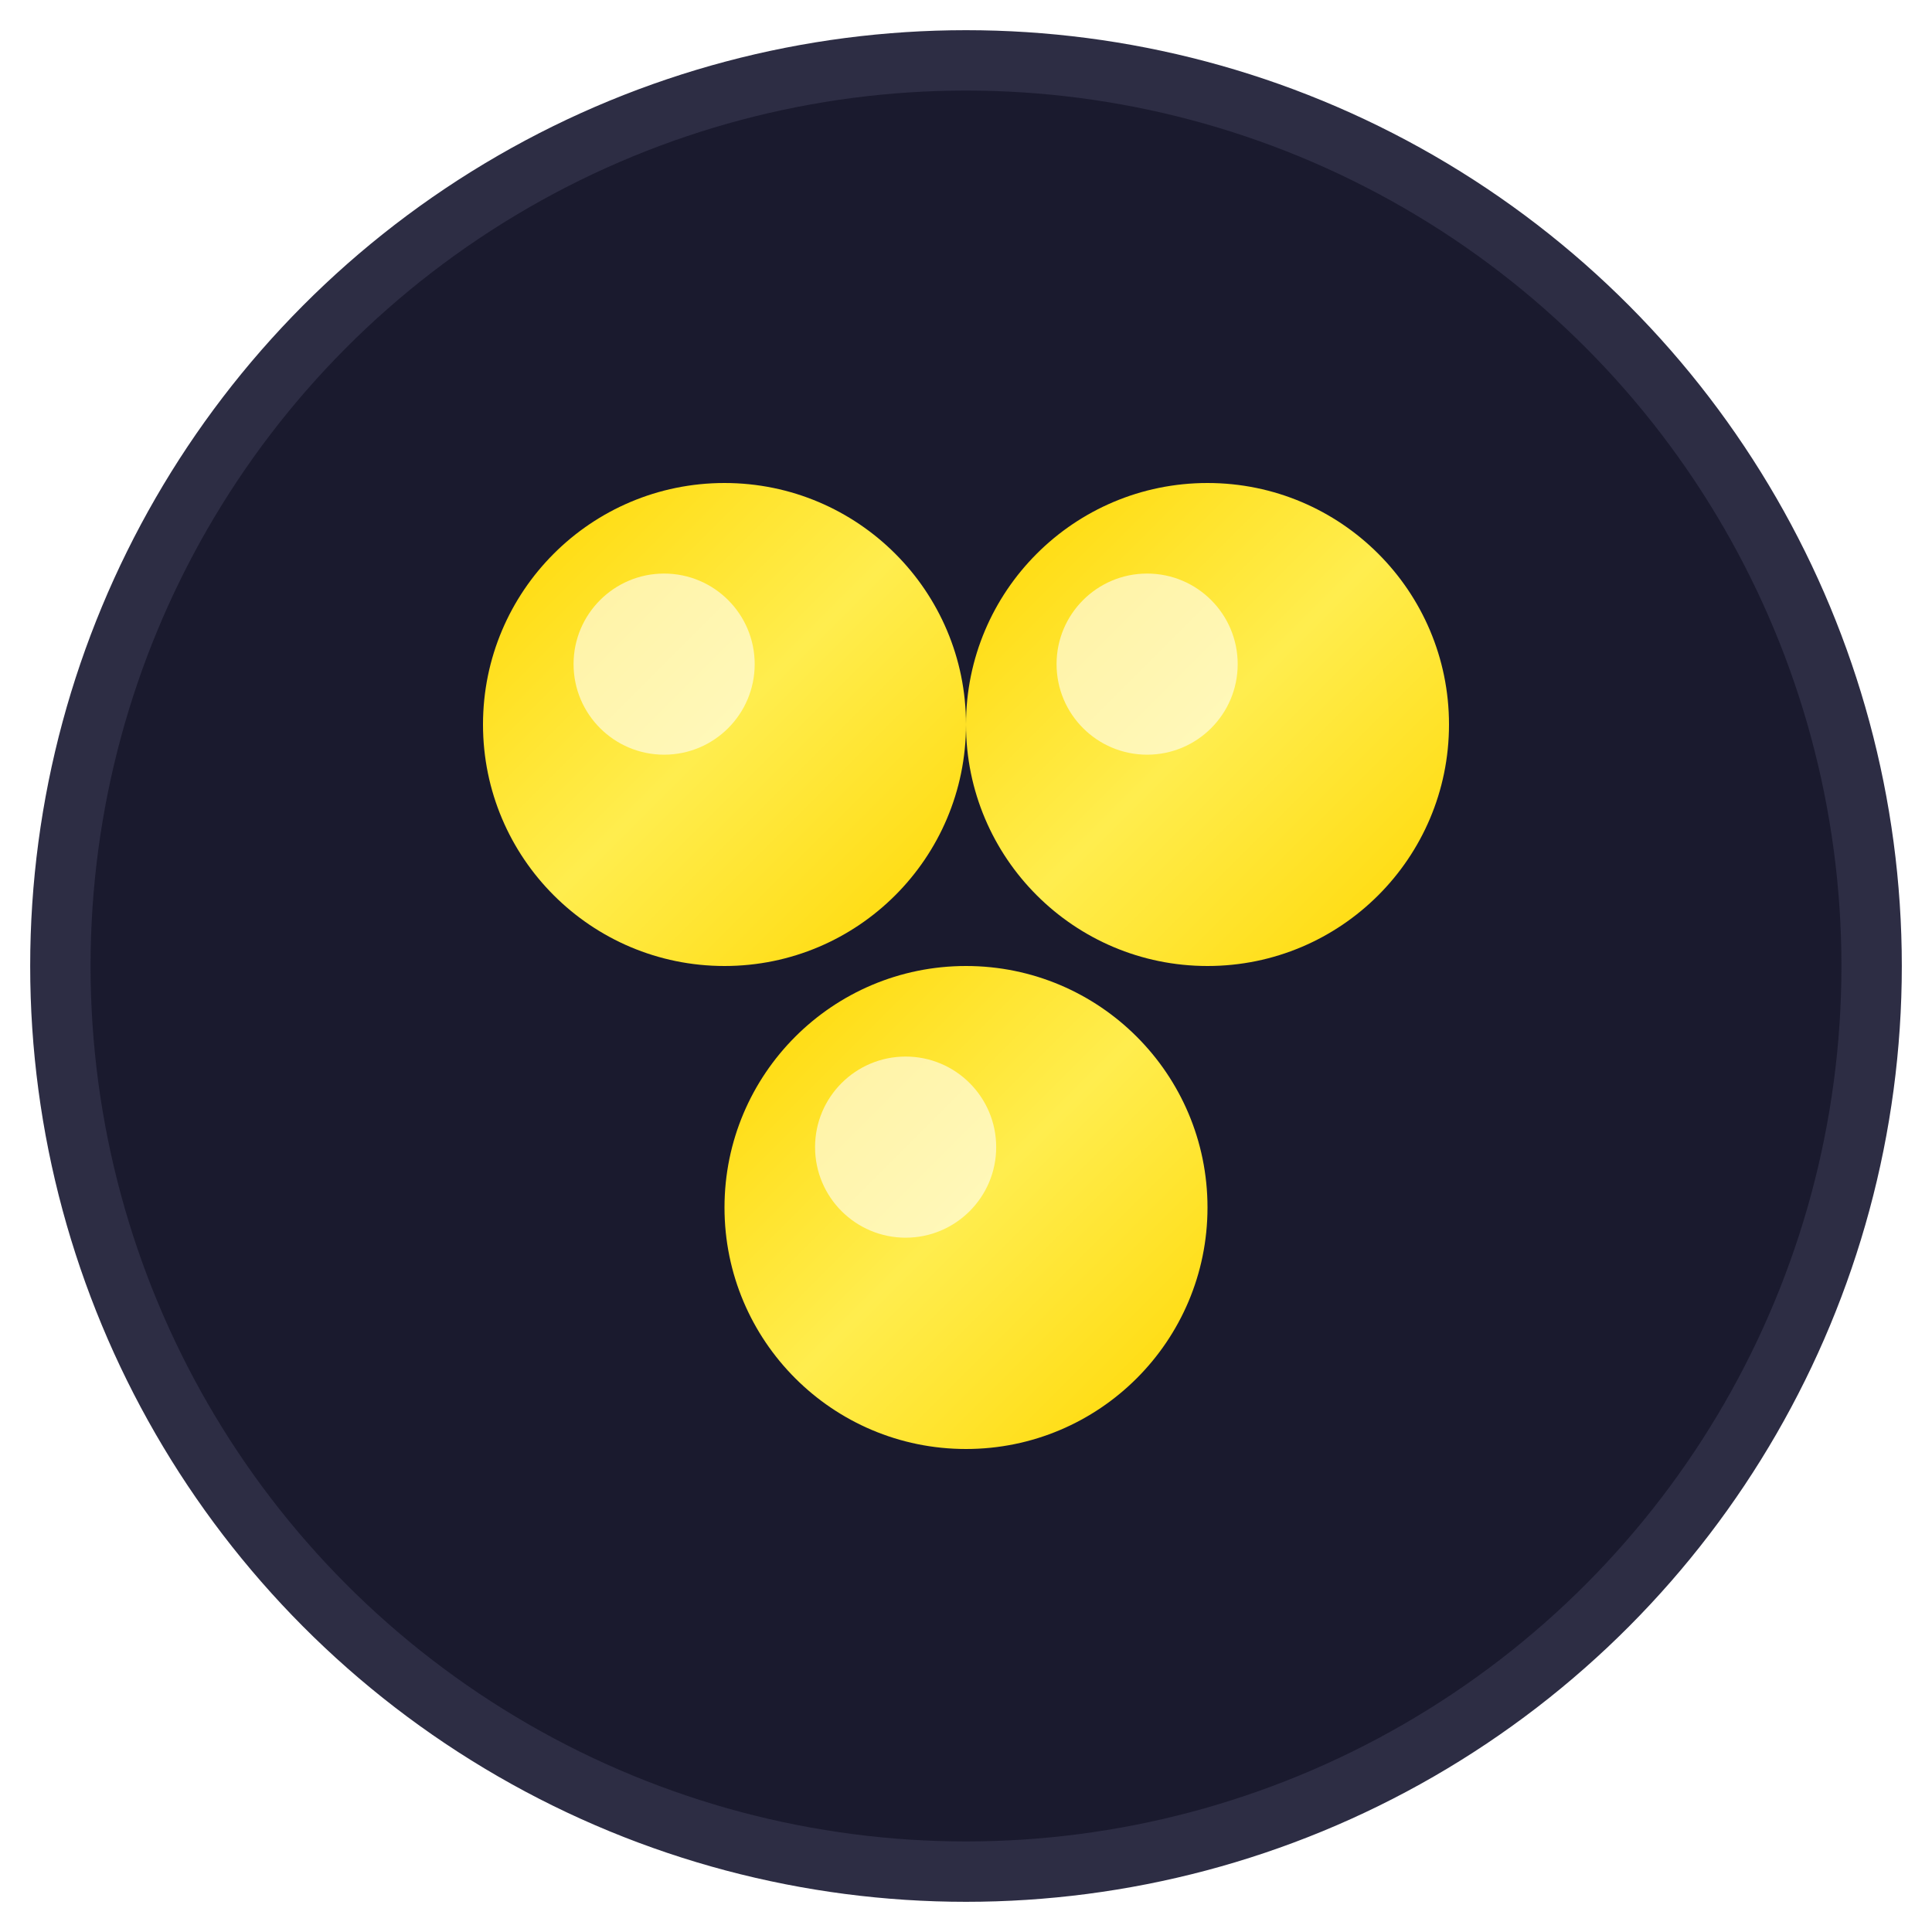
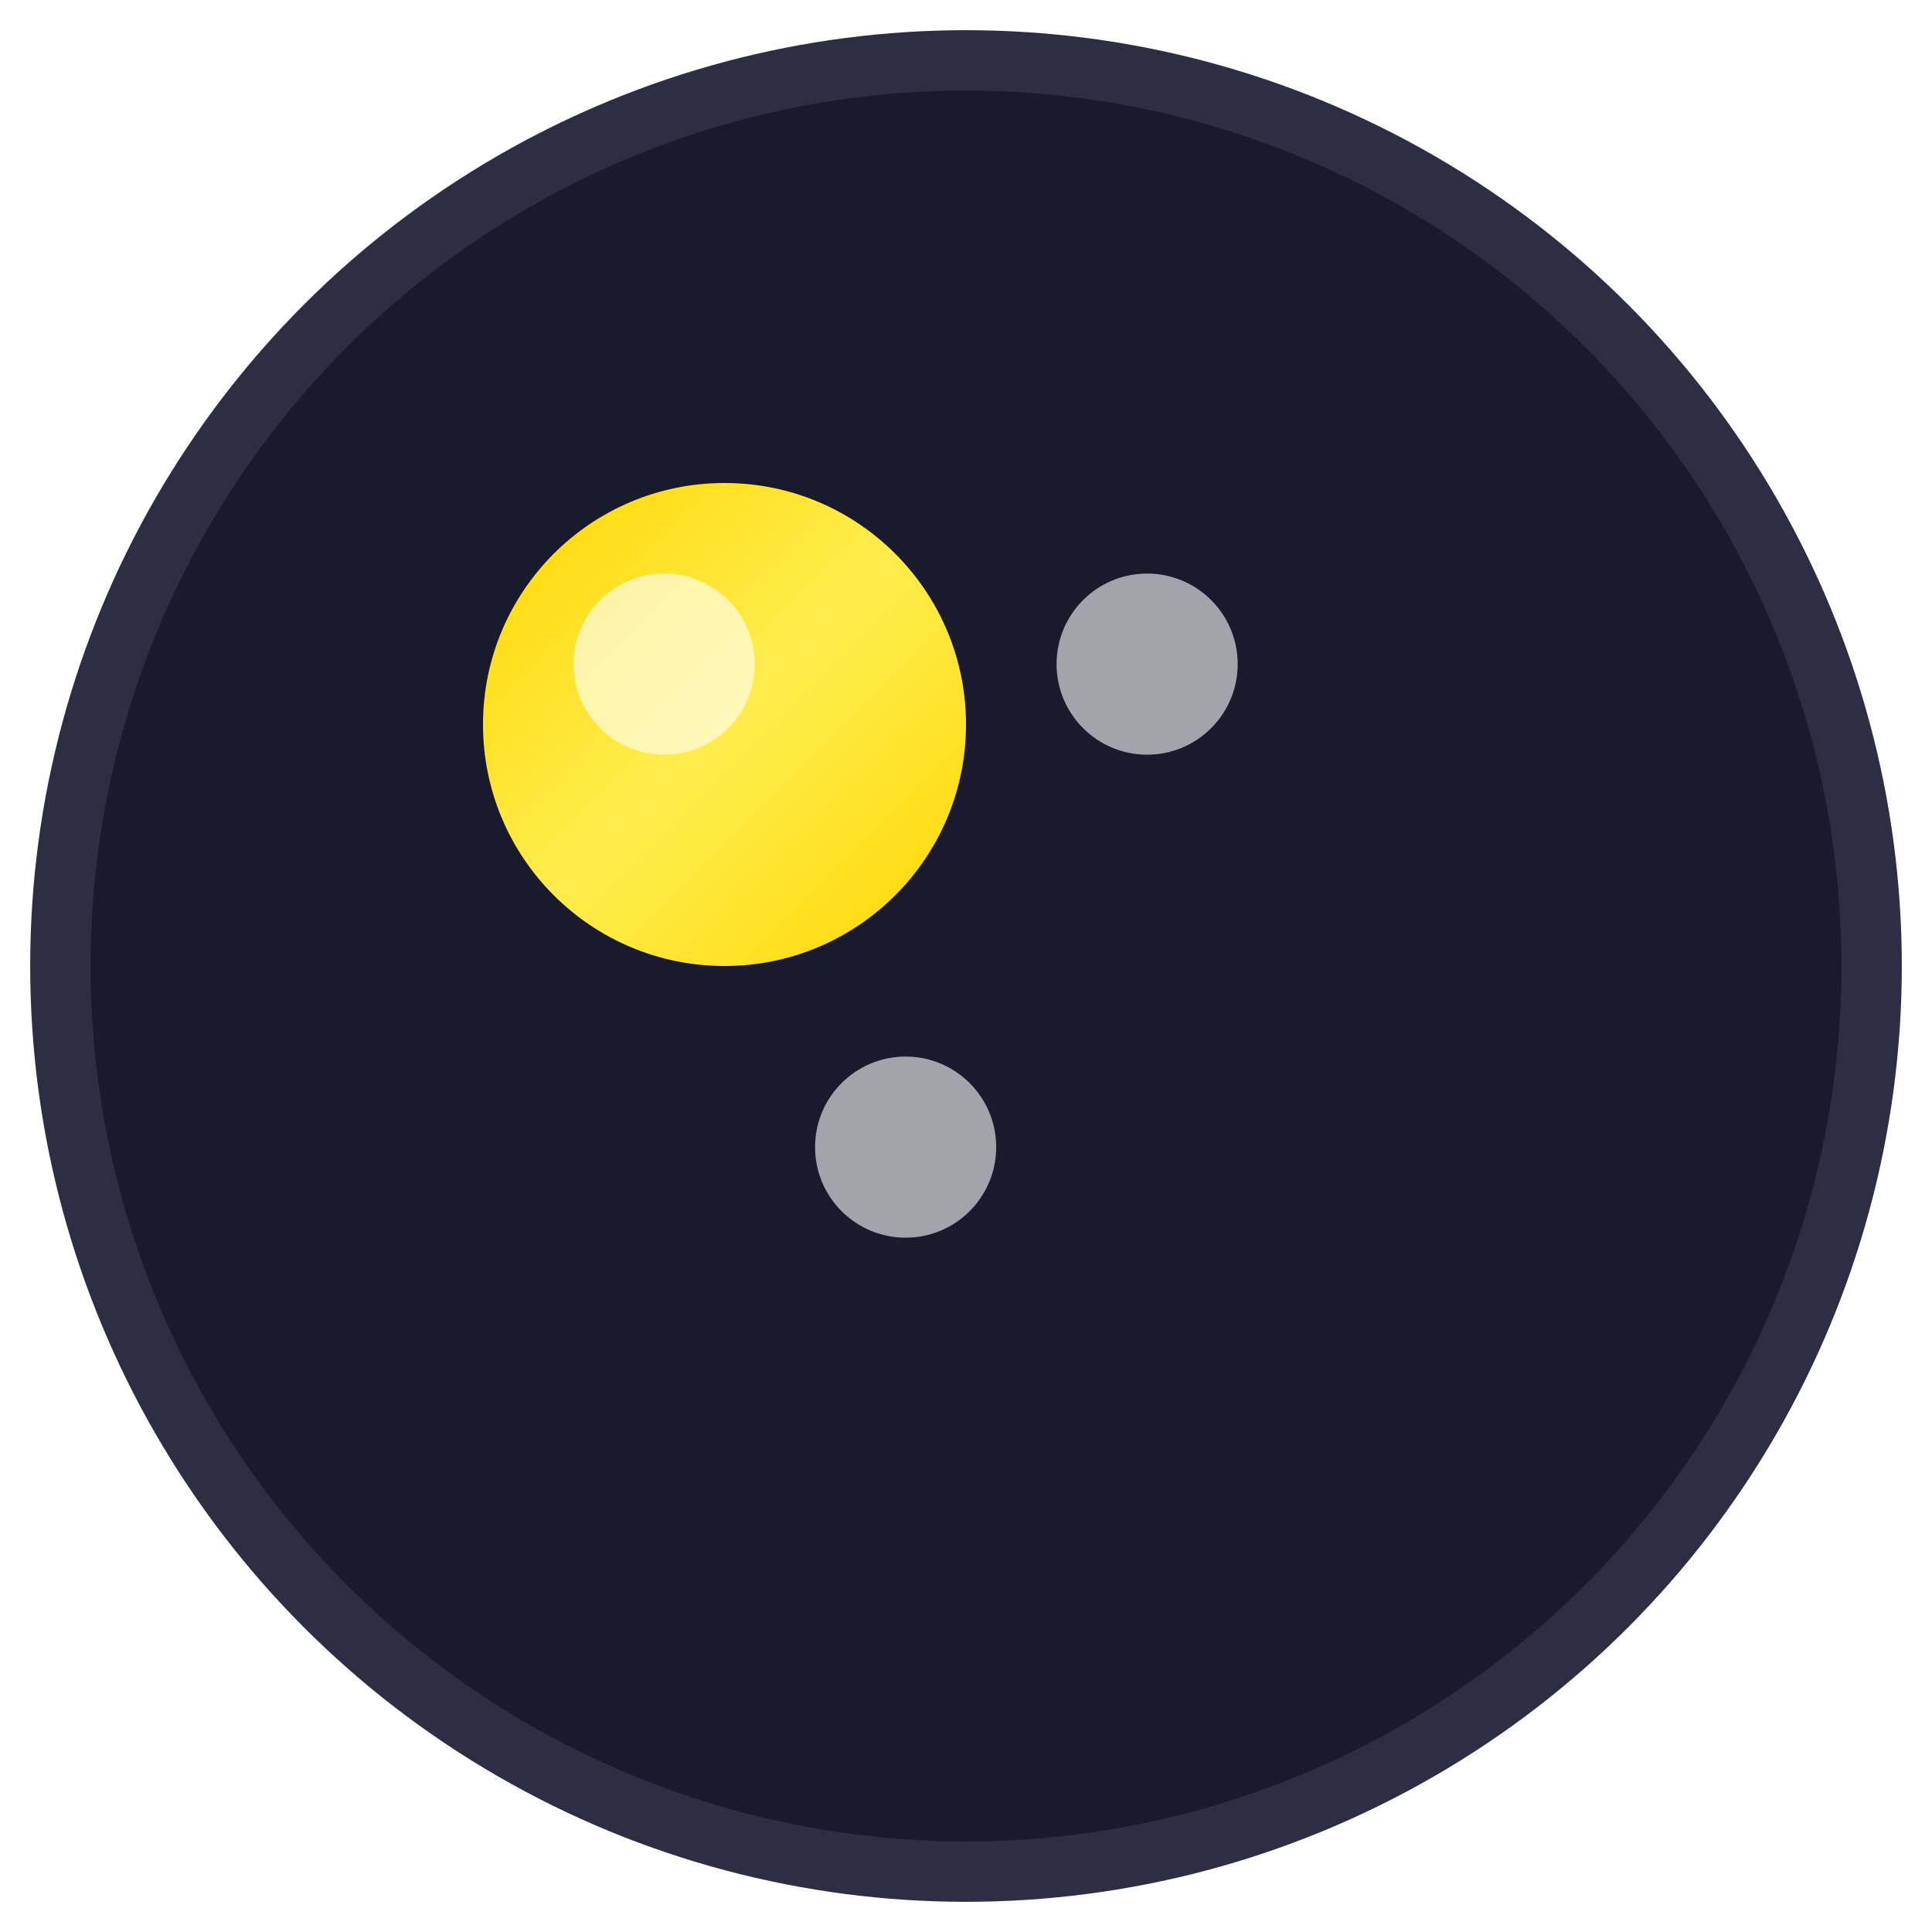
<svg xmlns="http://www.w3.org/2000/svg" width="64" height="64" viewBox="0 0 64 64">
  <defs>
    <linearGradient id="coinGradient" x1="0%" y1="0%" x2="100%" y2="100%">
      <stop offset="0%" style="stop-color:#ffd700;stop-opacity:1" />
      <stop offset="50%" style="stop-color:#ffed4e;stop-opacity:1" />
      <stop offset="100%" style="stop-color:#ffd700;stop-opacity:1" />
    </linearGradient>
    <filter id="shadow" x="-20%" y="-20%" width="140%" height="140%">
      <feDropShadow dx="2" dy="4" stdDeviation="3" flood-color="#000000" flood-opacity="0.3" />
    </filter>
  </defs>
  <circle cx="32" cy="32" r="30" fill="#1a1a2e" stroke="#2d2d44" stroke-width="2" />
  <circle cx="24" cy="24" r="8" fill="url(#coinGradient)" filter="url(#shadow)" />
-   <circle cx="40" cy="24" r="8" fill="url(#coinGradient)" filter="url(#shadow)" />
-   <circle cx="32" cy="40" r="8" fill="url(#coinGradient)" filter="url(#shadow)" />
  <circle cx="22" cy="22" r="3" fill="#ffffff" opacity="0.6" />
  <circle cx="38" cy="22" r="3" fill="#ffffff" opacity="0.6" />
  <circle cx="30" cy="38" r="3" fill="#ffffff" opacity="0.6" />
</svg>